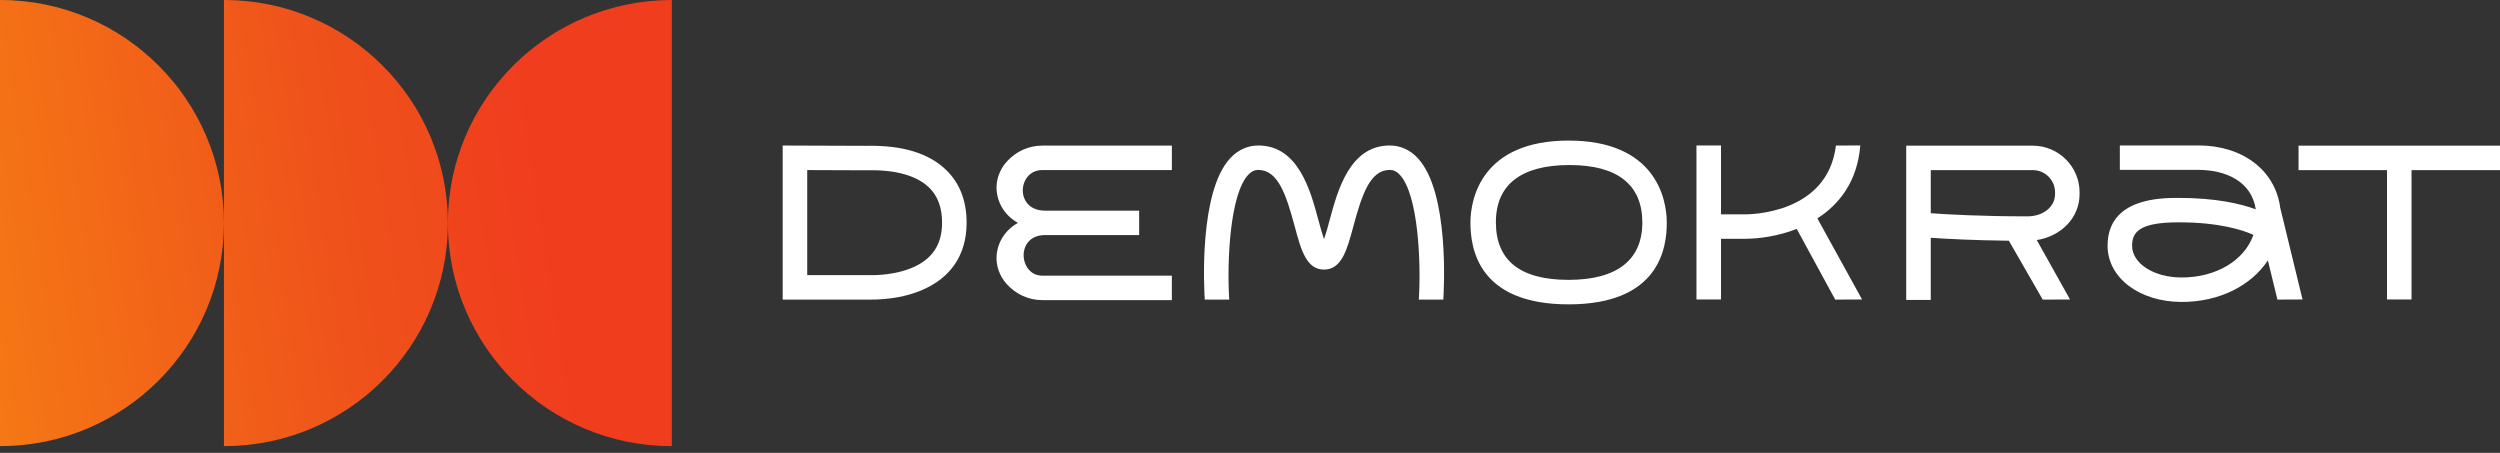
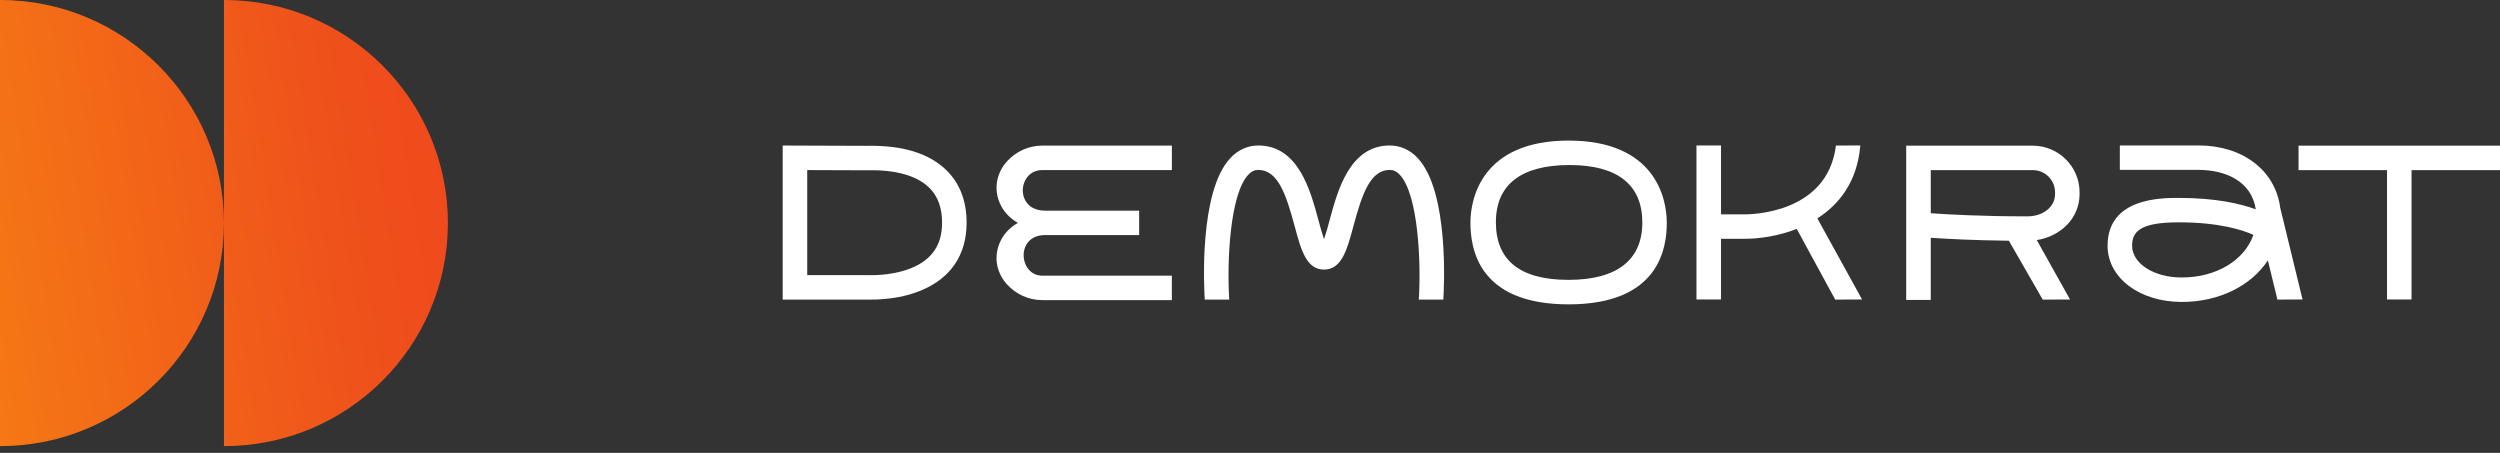
<svg xmlns="http://www.w3.org/2000/svg" width="138" height="25">
  <rect width="100%" height="100%" fill="#333333" stroke="none" />
  <defs>
    <linearGradient y2="-0.171" x2="2.637" y1="0.755" x1="-0.309" id="paint0_linear_36_83">
      <stop stop-color="#F57715" />
      <stop stop-color="#F57715" offset="0.078" />
      <stop stop-color="#EF521B" offset="0.578" />
      <stop stop-color="#F03D1E" offset="1" />
    </linearGradient>
    <linearGradient y2="0.11" x2="1.743" y1="1.036" x1="-1.203" id="paint1_linear_36_83">
      <stop stop-color="#F57715" />
      <stop stop-color="#F57715" offset="0.078" />
      <stop stop-color="#EF521B" offset="0.578" />
      <stop stop-color="#F03D1E" offset="1" />
    </linearGradient>
    <linearGradient y2="0.517" x2="0.45" y1="1.443" x1="-2.496" id="paint2_linear_36_83">
      <stop stop-color="#F57715" />
      <stop stop-color="#F57715" offset="0.078" />
      <stop stop-color="#EF521B" offset="0.578" />
      <stop stop-color="#F03D1E" offset="1" />
    </linearGradient>
  </defs>
  <g>
    <title>background</title>
    <rect fill="none" id="canvas_background" height="402" width="582" y="-1" x="-1" />
  </g>
  <g>
    <title>Layer 1</title>
    <path id="svg_1" fill="url(#paint0_linear_36_83)" d="m0,0l0,24.627c6.827,0 12.362,-5.512 12.362,-12.314c0,-6.8 -5.534,-12.314 -12.362,-12.314z" />
    <path id="svg_2" fill="url(#paint1_linear_36_83)" d="m12.362,-0l0,24.627c6.827,0 12.362,-5.512 12.362,-12.314c0,-6.801 -5.535,-12.314 -12.362,-12.314z" />
-     <path id="svg_3" fill="url(#paint2_linear_36_83)" d="m24.723,12.314c0,6.801 5.535,12.314 12.362,12.314l0,-24.627c-6.827,0 -12.362,5.513 -12.362,12.314l-0.001,0z" />
    <path id="svg_4" fill="#ffffff" d="m48.074,15.189l-3.515,0l0,-5.801c1.036,0.004 2.921,0.012 3.256,0.012l0.103,-0.001c1.928,-0.042 2.902,0.499 3.37,0.956c0.48,0.469 0.714,1.103 0.714,1.941c0,1.215 -0.554,2.032 -1.69,2.499c-0.621,0.255 -1.415,0.395 -2.239,0.395l0,0zm5.283,-2.894c0,-1.202 -0.377,-2.179 -1.12,-2.905c-0.95,-0.928 -2.41,-1.373 -4.346,-1.341l-0.077,0.001c-0.465,0 -3.93,-0.014 -3.93,-0.014l-0.68,-0.003l0,8.504l4.871,0c1.01,0 1.962,-0.171 2.753,-0.497c1.654,-0.679 2.528,-1.974 2.528,-3.746l0,0zm24.897,-3.574c-0.424,-0.452 -0.956,-0.69 -1.538,-0.69c-2.212,0 -2.879,2.481 -3.321,4.122c-0.09,0.353 -0.193,0.703 -0.308,1.049c-0.116,-0.346 -0.218,-0.696 -0.309,-1.049c-0.442,-1.642 -1.109,-4.122 -3.32,-4.122c-0.581,0 -1.113,0.238 -1.538,0.69c-1.751,1.86 -1.456,7.208 -1.417,7.818l1.351,0c-0.134,-2.078 0.033,-5.811 1.053,-6.896c0.172,-0.182 0.342,-0.263 0.551,-0.263c1.086,0 1.536,1.353 2.012,3.122c0.342,1.276 0.639,2.379 1.617,2.379c0.977,0 1.273,-1.103 1.617,-2.379c0.476,-1.769 0.926,-3.122 2.012,-3.122c0.209,0 0.378,0.081 0.55,0.263c1.018,1.081 1.186,4.816 1.053,6.896l1.352,0c0.039,-0.61 0.334,-5.958 -1.417,-7.818l0,0zm48.626,-0.679l0,1.349l4.883,0l0,7.141l1.354,0l0,-7.141l4.883,0l0,-1.349l-11.12,0l0,0zm-6.448,7.275c-1.536,0 -2.74,-0.77 -2.74,-1.753c0,-0.775 0.437,-1.292 2.57,-1.292c2.255,0 3.548,0.429 4.127,0.692c-0.487,1.391 -2.027,2.353 -3.957,2.353l0,0zm6.668,1.214l-1.225,-5.035l-0.003,0c-0.255,-2.082 -2.072,-3.467 -4.511,-3.467l-4.346,0l0,1.349l4.346,0c1.456,0 2.924,0.607 3.158,2.177c-0.835,-0.308 -2.201,-0.631 -4.257,-0.631c-0.97,0 -3.924,0 -3.924,2.641c0,1.768 1.76,3.102 4.094,3.102c2.089,0 3.83,-0.901 4.755,-2.292l0.527,2.163l1.386,-0.007l0,0zm-20.522,-7.141l5.633,0c0.676,0 1.227,0.548 1.227,1.222l0,0.11c0,0.696 -0.656,1.221 -1.526,1.221c-2.517,0 -4.416,-0.107 -5.334,-0.172l0,-2.381l0,0zm7.688,7.141l-1.836,-3.28c1.359,-0.212 2.362,-1.245 2.362,-2.528l0,-0.11c0,-1.417 -1.158,-2.571 -2.581,-2.571l-6.988,0l0,8.515l1.355,0l0,-3.432c0.831,0.058 2.33,0.14 4.312,0.163l1.869,3.251l1.507,-0.007l0,0zm-11.479,0.001l-2.468,-4.477c1.215,-0.778 2.206,-2.038 2.37,-4.025l-1.345,0.003c-0.467,3.824 -4.841,3.799 -5.038,3.799l-1.306,0l0,-3.802l-1.355,0l0,8.501l1.355,0l0,-3.35l1.308,0c0.791,0 1.847,-0.144 2.873,-0.545l2.124,3.902l1.482,-0.007l0,0zm-38.101,-1.316l-7.157,0c-1.295,0 -1.487,-2.24 0.157,-2.24l5.195,0l0,-1.349l-5.195,0c-1.695,0 -1.526,-2.24 -0.156,-2.24l7.157,0l0,-1.349l-7.157,0c-0.747,0 -1.444,0.315 -1.962,0.888c-0.202,0.223 -0.355,0.486 -0.451,0.772c-0.337,1.001 0.137,2.09 1.073,2.604c-0.936,0.514 -1.41,1.603 -1.073,2.604c0.096,0.287 0.249,0.547 0.452,0.772c0.517,0.572 1.213,0.887 1.96,0.887l7.157,0l0,-1.349l-0.001,0zm21.959,-6.106c2.681,0 4.012,1.122 4.012,3.169c0,2.047 -1.364,3.169 -4.072,3.169c-2.716,0 -4.012,-1.104 -4.012,-3.182c0,-2.078 1.399,-3.157 4.072,-3.157l0,0zm5.361,3.174c0,-1.361 -0.657,-4.524 -5.418,-4.524c-4.761,0 -5.42,3.163 -5.42,4.524c0,1.401 0.406,4.516 5.419,4.516c5.013,0 5.42,-3.115 5.42,-4.516z" />
  </g>
</svg>